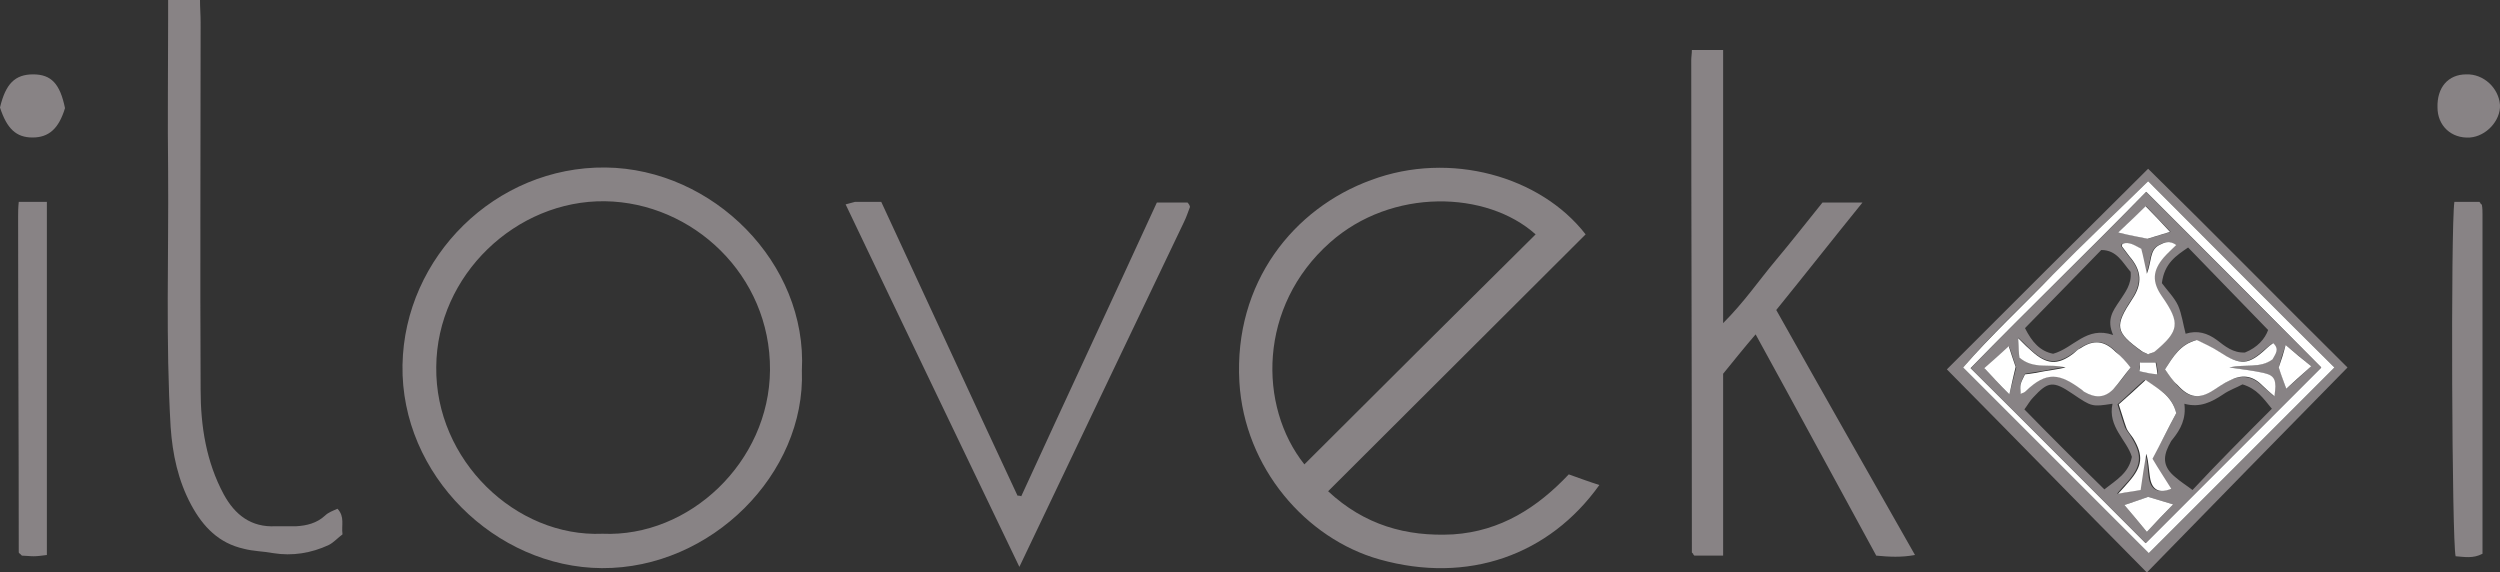
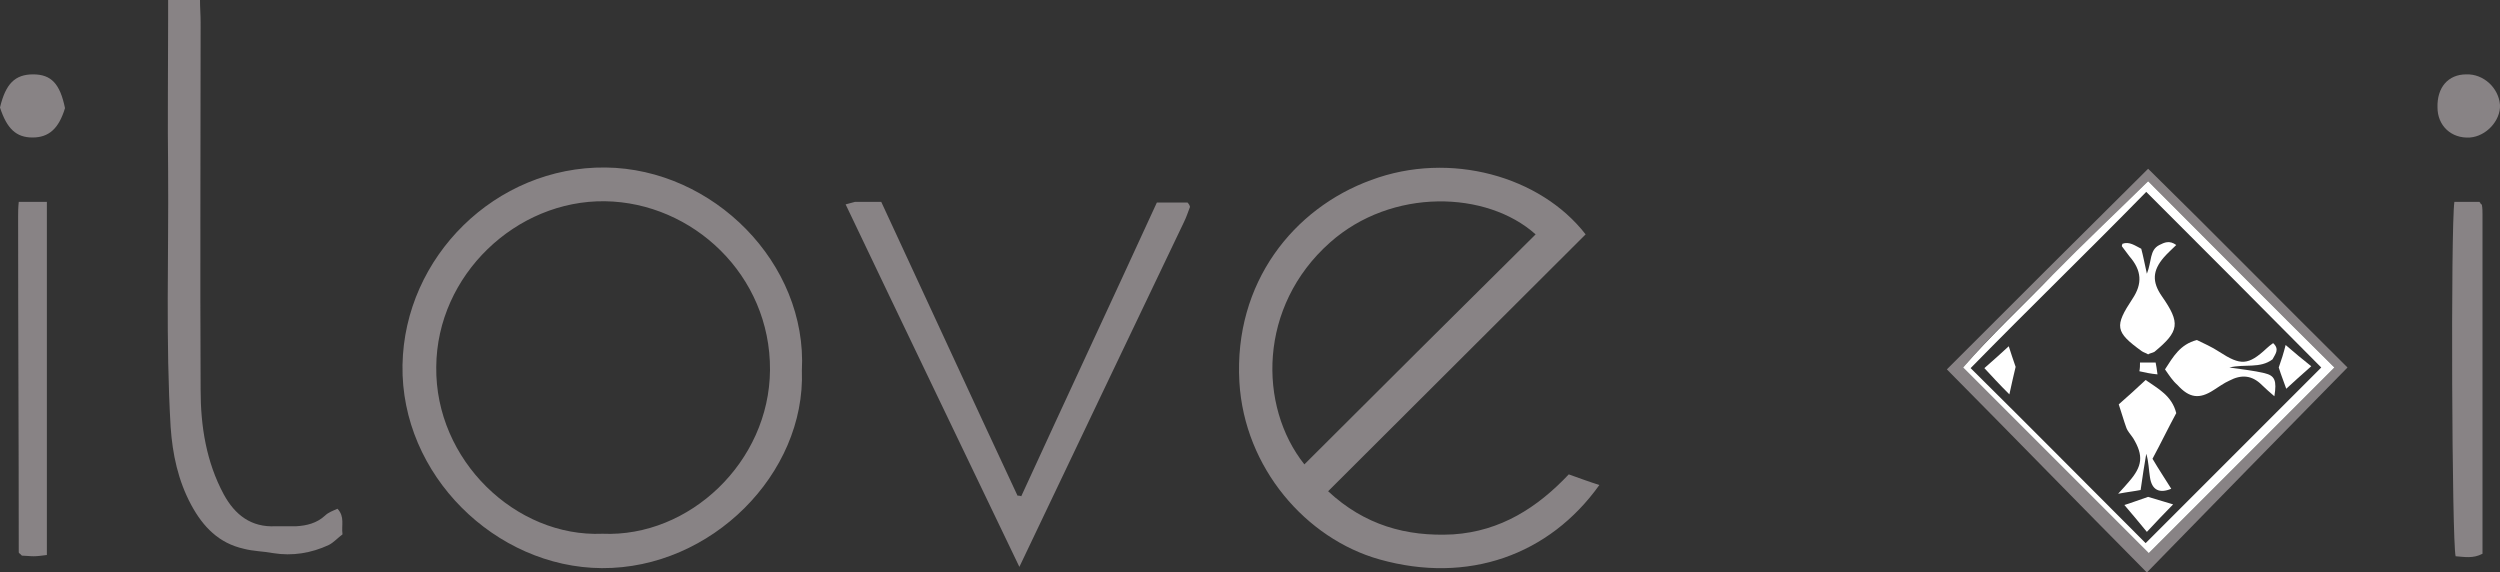
<svg xmlns="http://www.w3.org/2000/svg" version="1.1" id="Layer_1" x="0px" y="0px" viewBox="0 0 400 91.6" style="enable-background:new 0 0 400 91.6;" xml:space="preserve">
  <rect x="0" y="0" width="400" height="91.6" fill="#333333" stroke="none" />
  <style type="text/css">
	.st0{fill:#888385;}
	.st1{fill:#FFFFFF;}
</style>
  <g>
    <path class="st0" d="M253.7,37.5c-13.6,13.6-27.3,27.2-41.2,41.1c5.8,5.4,12.5,7.3,20,6.9c7.6-0.5,13.5-4.3,18.5-9.6   c1.7,0.6,3.3,1.2,4.9,1.7c-8,11.2-21,15.9-35.2,11.9c-11.7-3.3-21.6-14.6-22.4-28.4c-0.9-15.9,8.7-27.8,21.1-32.3   C232,24.1,246.5,28.2,253.7,37.5z M208.7,74.3c12.4-12.4,24.7-24.6,37-36.8c-7.8-7-23-7.5-32.9,1.3C201.3,49,201.3,65,208.7,74.3z" />
    <path class="st0" d="M128.3,59.3c0.6,16.5-14.5,31.7-32,31.6C79.3,90.8,64.1,76,64.4,58.4c0.3-17.3,14.9-31.8,32.5-31.6   C114.1,27,129.2,42.1,128.3,59.3z M96.4,85.4c13.9,0.6,26.7-11.5,26.8-26.2c0.1-15.2-12.4-26.8-26.4-27   c-14.2-0.2-26.9,11.8-27,26.5C69.6,73.6,82.5,86,96.4,85.4z" />
-     <path class="st0" d="M280.9,53.5c-1.9,2.2-3.4,4.1-5.2,6.3c0,9.5,0,19.2,0,29.1c-1.7,0-3.2,0-4.6,0c-0.1-0.1-0.2-0.2-0.2-0.3   c-0.1-0.1-0.2-0.2-0.2-0.2c0-26.3-0.1-52.5-0.1-78.8c0-0.5,0.1-1,0.1-1.6c1.6,0,3.2,0,5,0c0,14.3,0,28.7,0,43.7   c3.4-3.4,5.7-6.8,8.3-9.9c2.6-3.1,5.1-6.3,7.6-9.4c2.2,0,4.1,0,6.4,0c-4.7,5.8-9.1,11.4-13.8,17.2c7.3,13,14.7,26,22.2,39.2   c-2.2,0.4-4.1,0.3-6.2,0.1C293.8,77.2,287.5,65.5,280.9,53.5z" />
    <path class="st0" d="M163.4,79.4c7.2-15.7,14.5-31.3,21.7-47c1.8,0,3.4,0,4.9,0c0.2,0.2,0.2,0.3,0.3,0.4c0,0.1,0.1,0.2,0.1,0.3   c-0.3,0.8-0.6,1.7-1,2.5c-8.7,18.2-17.4,36.4-26.3,55.1c-9.4-19.6-18.6-38.7-27.8-58c0.7-0.2,1.1-0.3,1.5-0.4c1.3,0,2.6,0,4.2,0   c7.3,15.7,14.5,31.4,21.8,47C162.9,79.3,163.2,79.3,163.4,79.4z" />
    <path class="st0" d="M26.9,0c1.9,0,3.4,0,5.1,0c0,1.3,0.1,2.4,0.1,3.6c0,19.6-0.1,39.2,0,58.8c0,5.8,0.9,11.5,3.7,16.7   c1.8,3.3,4.4,5.3,8.3,5.1c1.1,0,2.2,0,3.3,0c1.7-0.1,3.3-0.5,4.6-1.7c0.5-0.5,1.3-0.8,2-1.1c1.2,1.3,0.6,2.6,0.8,4.1   c-0.7,0.5-1.4,1.3-2.2,1.7c-2.8,1.3-5.8,1.8-8.9,1.3c-1.6-0.3-3.2-0.3-4.7-0.7c-4-0.9-6.5-3.5-8.4-7c-2.1-3.9-3-8.1-3.3-12.5   C26.5,54.6,27,41,26.9,27.4c-0.1-8.1,0-16.1,0-24.2C26.9,2.3,26.9,1.3,26.9,0z" />
    <path class="st0" d="M343.5,91.6c-10.9-11-21.3-21.7-32-32.5c10.8-10.8,21.3-21.3,32.2-32.1c10.9,10.7,21.4,21.4,31.9,31.8   C365,69.6,354.6,80.2,343.5,91.6z M373.5,58.8c-10-9.9-19.8-19.8-29.8-29.8c-5.2,5.1-10.3,9.9-15.2,14.9c-4.9,5-10,9.7-14.4,14.9   c10.1,10.1,19.9,19.9,29.7,29.7C353.5,78.8,363.3,69,373.5,58.8z" />
    <path class="st0" d="M3,32.3c1.6,0,3,0,4.5,0c0,18.9,0,37.6,0,56.5C6.7,88.9,6,89,5.4,89c-0.7,0-1.4-0.1-1.9-0.1   c-0.2-0.2-0.2-0.2-0.3-0.3C3,88.5,3,88.4,3,88.3c0-17.9-0.1-35.8-0.1-53.6C2.9,34,2.9,33.3,3,32.3z" />
    <path class="st0" d="M392.7,32.3c1.4,0,2.7,0,4,0c0.1,0.1,0.2,0.2,0.2,0.3c0.1,0.1,0.2,0.1,0.2,0.2c0.1,0.5,0.1,1,0.1,1.5   c0,18.1,0,36.2,0,54.3c-1.5,0.8-2.9,0.5-4.3,0.4C392.3,86.7,392.1,36.5,392.7,32.3z" />
    <path class="st0" d="M10.4,17.3C9.4,20.6,7.8,22,5.2,22c-2.6,0-4.1-1.4-5.2-4.8c0.9-3.8,2.4-5.3,5.3-5.3   C8.2,11.9,9.6,13.4,10.4,17.3z" />
    <path class="st0" d="M394.6,11.9c2.8-0.1,5.2,2.2,5.4,4.9c0.1,2.5-2.2,5-4.8,5.2c-3,0.2-5.2-1.9-5.2-4.8   C389.9,14,391.7,11.9,394.6,11.9z" />
    <path class="st1" d="M373.5,58.8c-10.2,10.2-20,20-29.7,29.7c-9.8-9.8-19.6-19.6-29.7-29.7c4.4-5.1,9.6-9.9,14.4-14.9   c4.9-5,10-9.8,15.2-14.9C353.7,39,363.5,48.9,373.5,58.8z M343.4,30.7c-9.2,9.4-18.7,18.6-28.1,28.2c9.6,9.5,18.9,18.9,28,28   c9.5-9.5,18.9-18.9,28.1-28.1C362.2,49.5,352.9,40.2,343.4,30.7z" />
-     <path class="st0" d="M343.4,30.7c9.5,9.5,18.8,18.8,28,28.1c-9.2,9.2-18.6,18.6-28.1,28.1c-9.1-9.1-18.4-18.4-28-28   C324.7,49.3,334.2,40.1,343.4,30.7z M345.9,45.3c0.8,1.1,2,2.3,2.6,3.6c0.6,1.4,0.8,3,1.2,4.5c1.9-0.6,3.5-0.1,5,1   c1.3,1,2.6,2.1,4.5,2c2-0.8,3.2-2.2,3.7-3.6c-4.4-4.5-8.6-8.9-12.8-13.2C348.2,40.9,346.3,42.1,345.9,45.3z M363.5,65.4   c-1.4-1.7-2.4-3.2-4.7-3.9c-0.9,0.5-2.1,0.9-3.1,1.6c-1.8,1.2-3.7,2.2-6.2,1.5c0.3,2.4-0.6,4.1-1.9,5.7c-0.3,0.3-0.4,0.7-0.6,1   c-1,2-0.8,3.5,1,5c0.9,0.8,1.9,1.4,2.8,2.1C355,73.9,359.2,69.7,363.5,65.4z M338,64.6c-3.3,0.5-3.3,0.5-6.4-1.6   c-3.1-2.1-3.9-2-6.3,0.6c-0.5,0.5-0.8,1.1-1.4,1.9c4.2,4.3,8.5,8.6,12.8,12.8c1.9-1.5,3.9-2.6,4.4-5.2   C340.3,70.4,337.2,68.3,338,64.6z M338.1,53.6c-1.1-2.5,0-3.9,1-5.4c0.9-1.4,2-2.7,1.8-4.7c-1.3-1.5-2.2-3.5-4.7-3.5   c-4.1,4.2-8.2,8.4-12.2,12.5c1.1,2.2,2.4,3.7,4.5,4.1C331.8,55.7,333.8,52.1,338.1,53.6z M343.7,56.7c0.3-0.2,0.7-0.2,0.9-0.4   c4.1-3.2,4.2-4.6,1.2-8.9c-1.6-2.3-1.5-4.1,0.3-6.2c0.6-0.7,1.3-1.3,2-2c-1.1-0.8-1.9-0.4-2.7,0c-1.6,0.8-1.2,2.6-2,4.6   c-0.4-1.8-0.7-2.9-0.9-4c-1-0.5-1.9-1.2-3-0.8c-0.1,0.2-0.1,0.4-0.1,0.4c0.4,0.5,0.8,1.1,1.2,1.6c2,2.3,2.1,4.3,0.5,6.8   c-2.9,4.4-2.7,5.3,1.5,8.4C343,56.4,343.3,56.5,343.7,56.7z M348.2,66.1c-0.7-2.9-2.9-3.9-5.1-5.3c-1.5,1.3-2.8,2.6-4.3,3.9   c0.5,1.5,0.8,2.6,1.2,3.7c0.3,0.6,0.8,1.1,1.1,1.7c1.7,2.8,1.5,4.5-0.7,7c-0.4,0.4-0.8,0.9-1.7,1.9c1.7-0.3,2.7-0.5,3.6-0.6   c0.3-2.1,0.6-3.9,0.9-5.8c0.5,1.3,0.4,2.6,0.6,3.8c0.3,2,1.5,2.6,3.4,1.8c-1-1.5-1.9-3.1-3-4.8C345.8,70.8,347,68.4,348.2,66.1z    M346.4,59.1c0.7,1,1.3,1.8,1.9,2.5c1.9,2.1,3.4,2.3,5.8,0.8c0.8-0.5,1.7-1.1,2.5-1.5c1.9-0.9,3.6-0.8,5.2,0.7   c0.6,0.6,1.3,1.1,2,1.8c0.4-2.5,0.1-3.3-1.6-3.7c-1.7-0.4-3.5-0.6-5.6-0.9c2.5-0.6,4.9,0.2,6.9-1.3c0.4-0.8,1.1-1.6,0.1-2.6   c-0.4,0.3-0.7,0.6-1,0.8c-3,2.7-4.1,2.8-7.6,0.6c-1.2-0.8-2.6-1.4-3.6-1.9C348.7,55.1,347.7,57.1,346.4,59.1z M340.9,58.8   c-0.9-1-1.6-1.8-2.4-2.6c-1.8-1.8-3.5-1.9-5.6-0.6c-0.4,0.3-0.8,0.6-1.2,0.9c-2.5,1.8-4.3,1.7-6.6-0.4c-0.6-0.5-1.1-1.1-2.2-2.1   c0.1,1.6,0.2,2.5,0.2,3.1c2.3,2.1,4.9,0.9,7.4,1.6c-1.3,0.2-2.3,0.4-3.4,0.6c-1.1,0.2-2.1,0.3-3.1,0.5c-0.8,1.6-0.8,1.6-0.7,3.1   c0.3-0.1,0.6-0.2,0.8-0.4c3.4-3.2,5.5-2.8,8.9-0.3c0.2,0.1,0.3,0.3,0.5,0.4c1.6,1.1,3.2,1,4.6-0.4C339.2,61.2,340,60,340.9,58.8z    M343.5,85.1c1.6-1.7,2.9-3,4.2-4.4c-1.3-0.4-2.7-0.8-4-1.2c-1.4,0.5-2.8,1-3.8,1.3C341,82.1,342.2,83.5,343.5,85.1z M338.9,37.2   c2,0.4,3.3,0.7,4.8,1c1.3-0.4,2.6-0.8,3.6-1.1c-1.3-1.4-2.6-2.7-3.9-4.1C342.1,34.2,340.7,35.6,338.9,37.2z M369.8,58.6   c-1.4-1.2-2.8-2.3-4.1-3.4c-0.4,1.1-0.8,2.4-1.1,3.6c0.5,1.3,0.9,2.5,1.2,3.4C367,61.2,368.2,60.1,369.8,58.6z M321.5,63.1   c0.5-1.9,0.8-3.1,1.1-4.3c-0.4-1.2-0.8-2.4-1.1-3.3c-1.3,1.1-2.5,2.2-3.9,3.5C318.7,60.2,319.9,61.5,321.5,63.1z M342.3,59.4   c1,0.2,1.9,0.3,3,0.5c-0.1-0.8-0.2-1.4-0.3-1.9c-0.9,0-1.7,0-2.5,0C342.3,58.6,342.3,58.9,342.3,59.4z" />
    <path class="st1" d="M343.7,56.7c-0.3-0.2-0.7-0.3-1-0.5c-4.3-3.1-4.4-4-1.5-8.4c1.6-2.4,1.5-4.5-0.5-6.8c-0.4-0.5-0.8-1.1-1.2-1.6   c0-0.1,0-0.2,0.1-0.4c1.1-0.4,2,0.3,3,0.8c0.3,1.1,0.5,2.2,0.9,4c0.8-2,0.4-3.8,2-4.6c0.8-0.4,1.6-0.8,2.7,0c-0.7,0.7-1.4,1.3-2,2   c-1.8,2.1-1.9,3.9-0.3,6.2c3,4.3,2.8,5.6-1.2,8.9C344.3,56.5,344,56.5,343.7,56.7z" />
    <path class="st1" d="M348.2,66.1c-1.2,2.2-2.4,4.7-3.8,7.3c1,1.7,2,3.2,3,4.8c-1.9,0.8-3.1,0.2-3.4-1.8c-0.2-1.2-0.2-2.5-0.6-3.8   c-0.3,1.8-0.6,3.6-0.9,5.8c-1,0.2-2,0.3-3.6,0.6c0.9-1,1.3-1.4,1.7-1.9c2.2-2.5,2.4-4.2,0.7-7c-0.4-0.6-0.9-1.1-1.1-1.7   c-0.4-1.1-0.7-2.2-1.2-3.7c1.5-1.3,2.9-2.6,4.3-3.9C345.3,62.2,347.5,63.3,348.2,66.1z" />
    <path class="st1" d="M346.4,59.1c1.3-2,2.4-4,5.1-4.7c1,0.5,2.4,1.1,3.6,1.9c3.4,2.2,4.6,2.2,7.6-0.6c0.3-0.3,0.6-0.5,1-0.8   c1.1,1,0.3,1.8-0.1,2.6c-2,1.5-4.4,0.7-6.9,1.3c2.1,0.3,3.9,0.5,5.6,0.9c1.7,0.4,2,1.2,1.6,3.7c-0.8-0.7-1.4-1.2-2-1.8   c-1.6-1.6-3.3-1.7-5.2-0.7c-0.9,0.4-1.7,1-2.5,1.5c-2.3,1.5-3.9,1.3-5.8-0.8C347.6,60.9,347.1,60.1,346.4,59.1z" />
-     <path class="st1" d="M340.9,58.8c-1,1.2-1.8,2.4-2.8,3.5c-1.4,1.4-2.9,1.4-4.6,0.4c-0.2-0.1-0.3-0.3-0.5-0.4   c-3.4-2.5-5.5-3-8.9,0.3c-0.2,0.2-0.5,0.3-0.8,0.4c-0.1-1.5-0.1-1.5,0.7-3.1c1-0.1,2.1-0.3,3.1-0.5c1.1-0.2,2.1-0.3,3.4-0.6   c-2.5-0.7-5.1,0.4-7.4-1.6c-0.1-0.7-0.1-1.6-0.2-3.1c1.1,1.1,1.6,1.6,2.2,2.1c2.3,2.1,4.1,2.3,6.6,0.4c0.4-0.3,0.7-0.7,1.2-0.9   c2.1-1.4,3.8-1.2,5.6,0.6C339.4,57,340.1,57.8,340.9,58.8z" />
    <path class="st1" d="M343.5,85.1c-1.3-1.6-2.5-3-3.6-4.3c1-0.3,2.3-0.8,3.8-1.3c1.3,0.4,2.7,0.8,4,1.2   C346.4,82,345.1,83.4,343.5,85.1z" />
-     <path class="st1" d="M338.9,37.2c1.8-1.7,3.2-3,4.4-4.2c1.4,1.4,2.6,2.7,3.9,4.1c-1,0.3-2.3,0.7-3.6,1.1   C342.2,37.9,340.9,37.7,338.9,37.2z" />
    <path class="st1" d="M369.8,58.6c-1.6,1.4-2.8,2.5-4,3.6c-0.3-0.9-0.8-2.1-1.2-3.4c0.4-1.1,0.8-2.4,1.1-3.6   C367.1,56.4,368.4,57.5,369.8,58.6z" />
    <path class="st1" d="M321.5,63.1c-1.6-1.6-2.8-2.9-4-4.2c1.5-1.3,2.7-2.4,3.9-3.5c0.3,1,0.7,2.1,1.1,3.3   C322.2,60,321.9,61.2,321.5,63.1z" />
    <path class="st1" d="M342.3,59.4c0.1-0.5,0.1-0.9,0.1-1.4c0.9,0,1.6,0,2.5,0c0.1,0.5,0.2,1.1,0.3,1.9   C344.1,59.8,343.2,59.6,342.3,59.4z" />
  </g>
</svg>